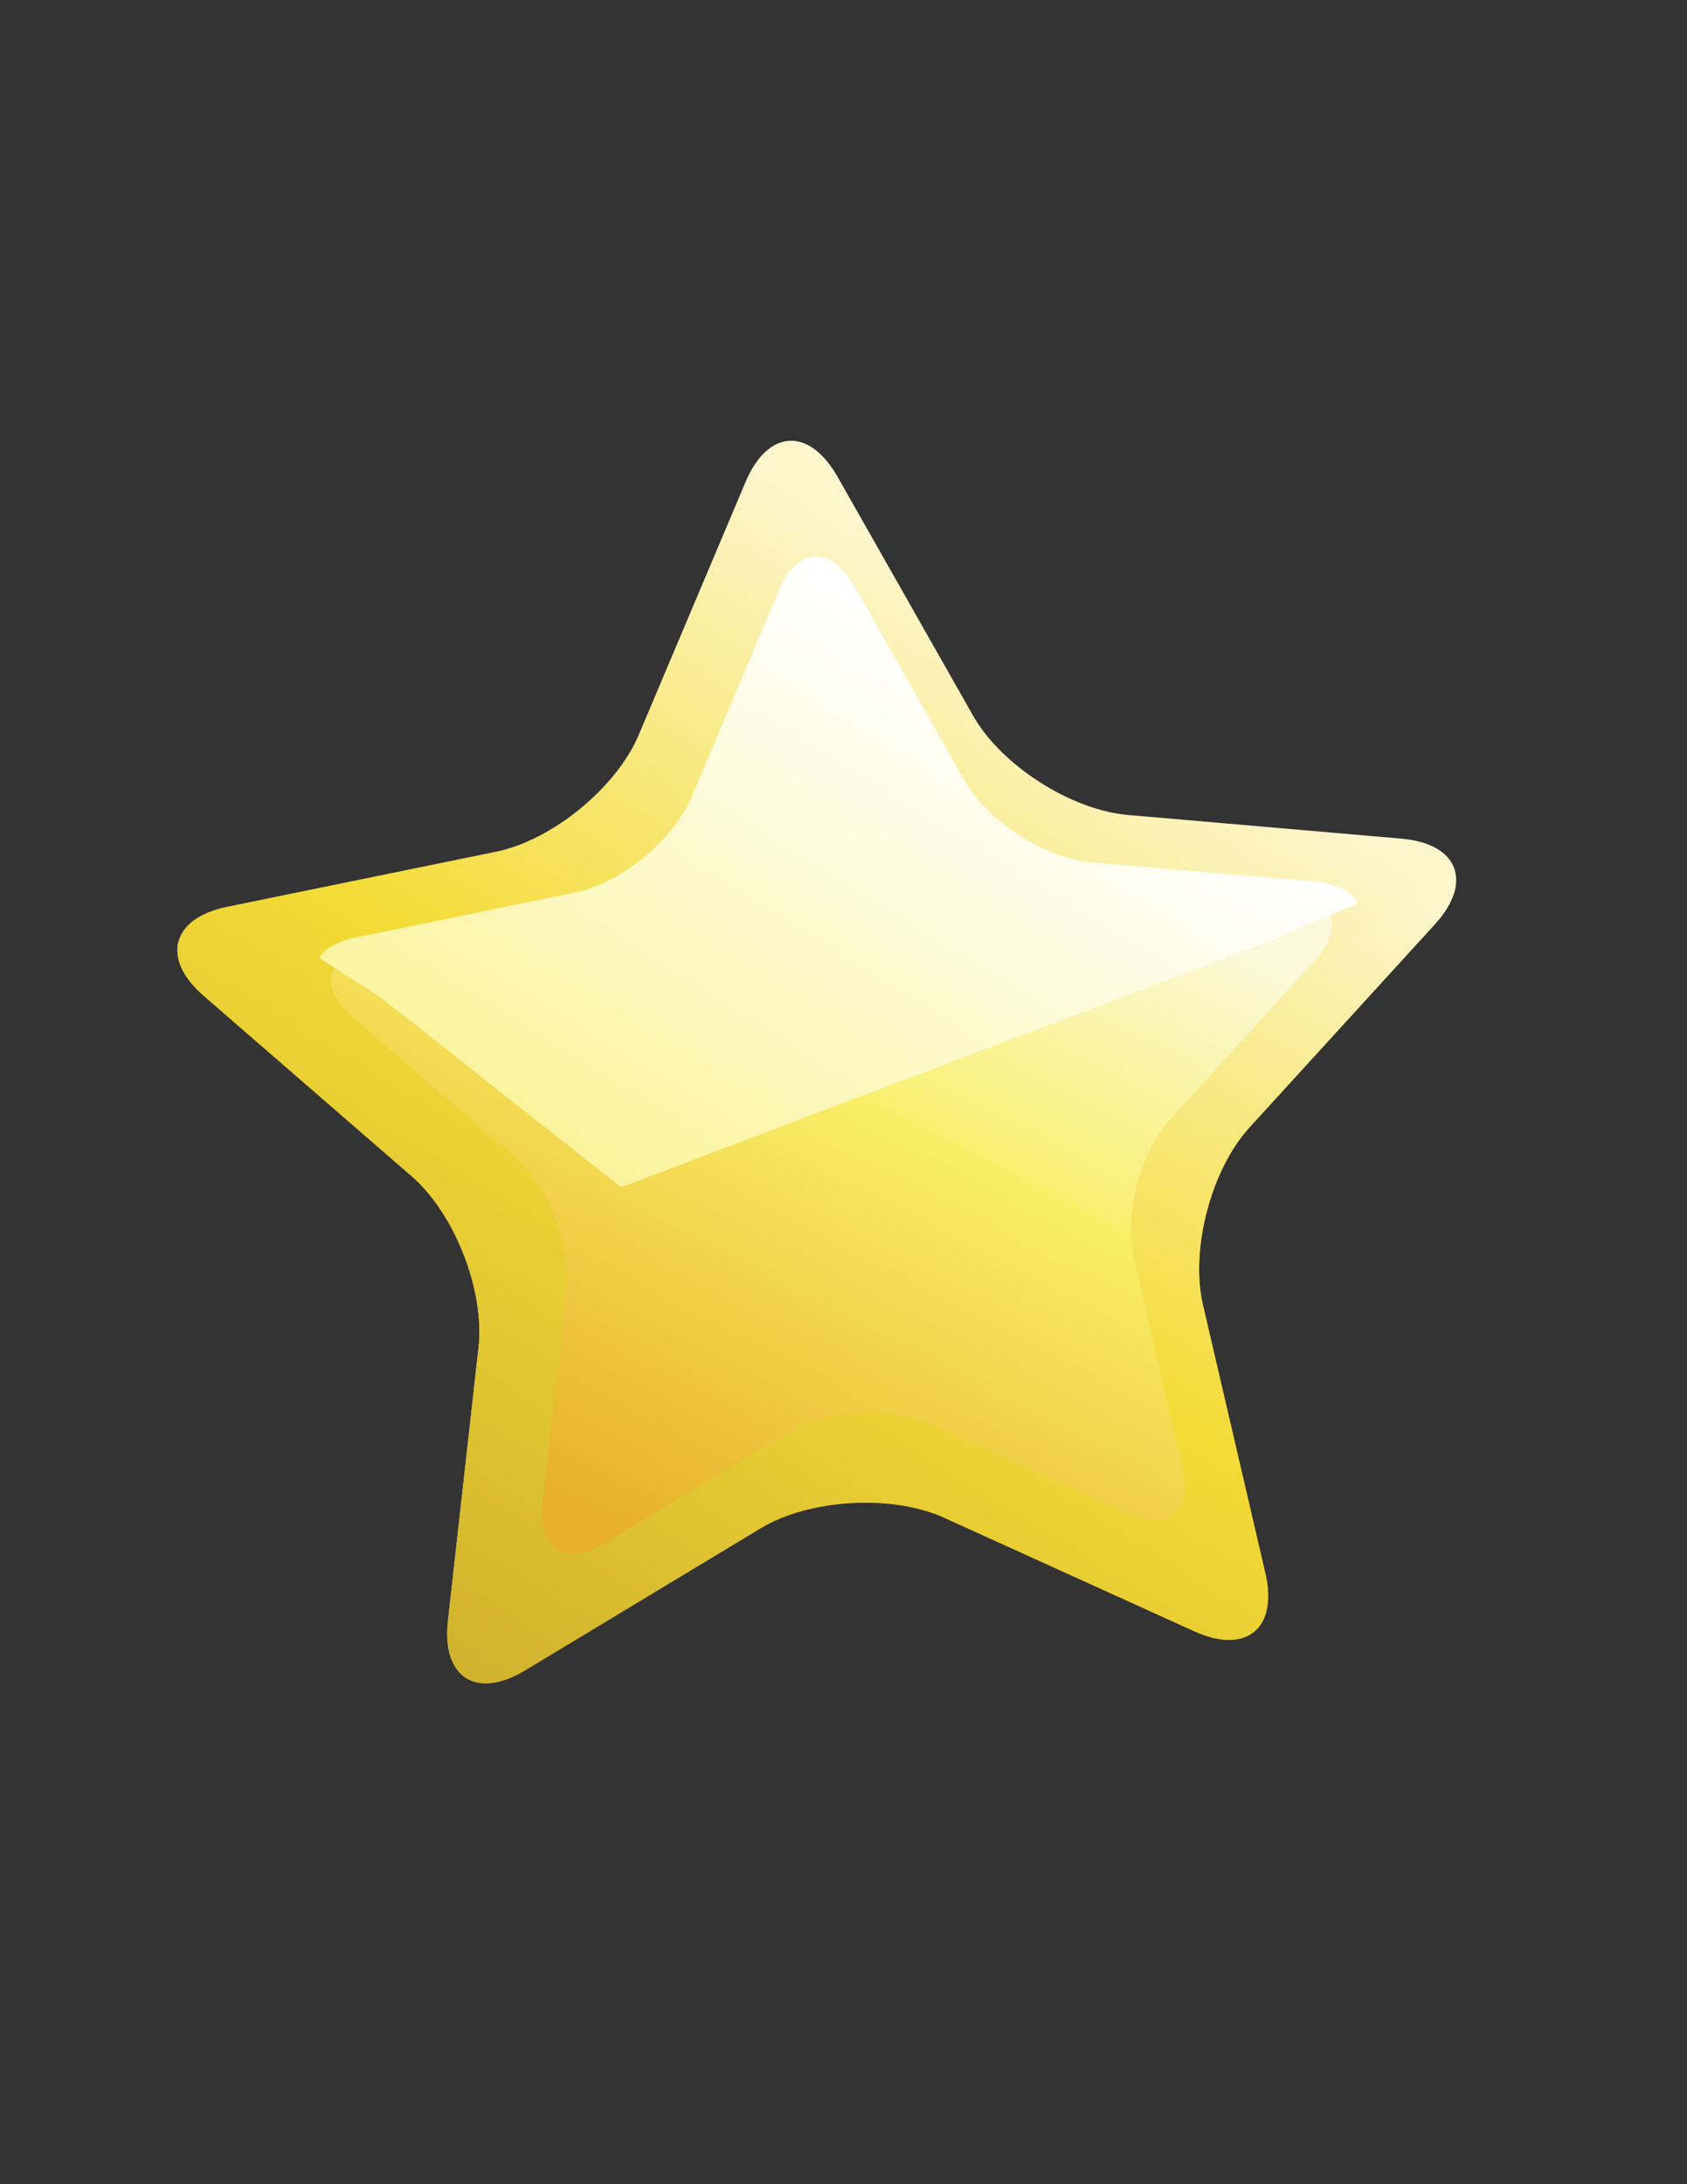
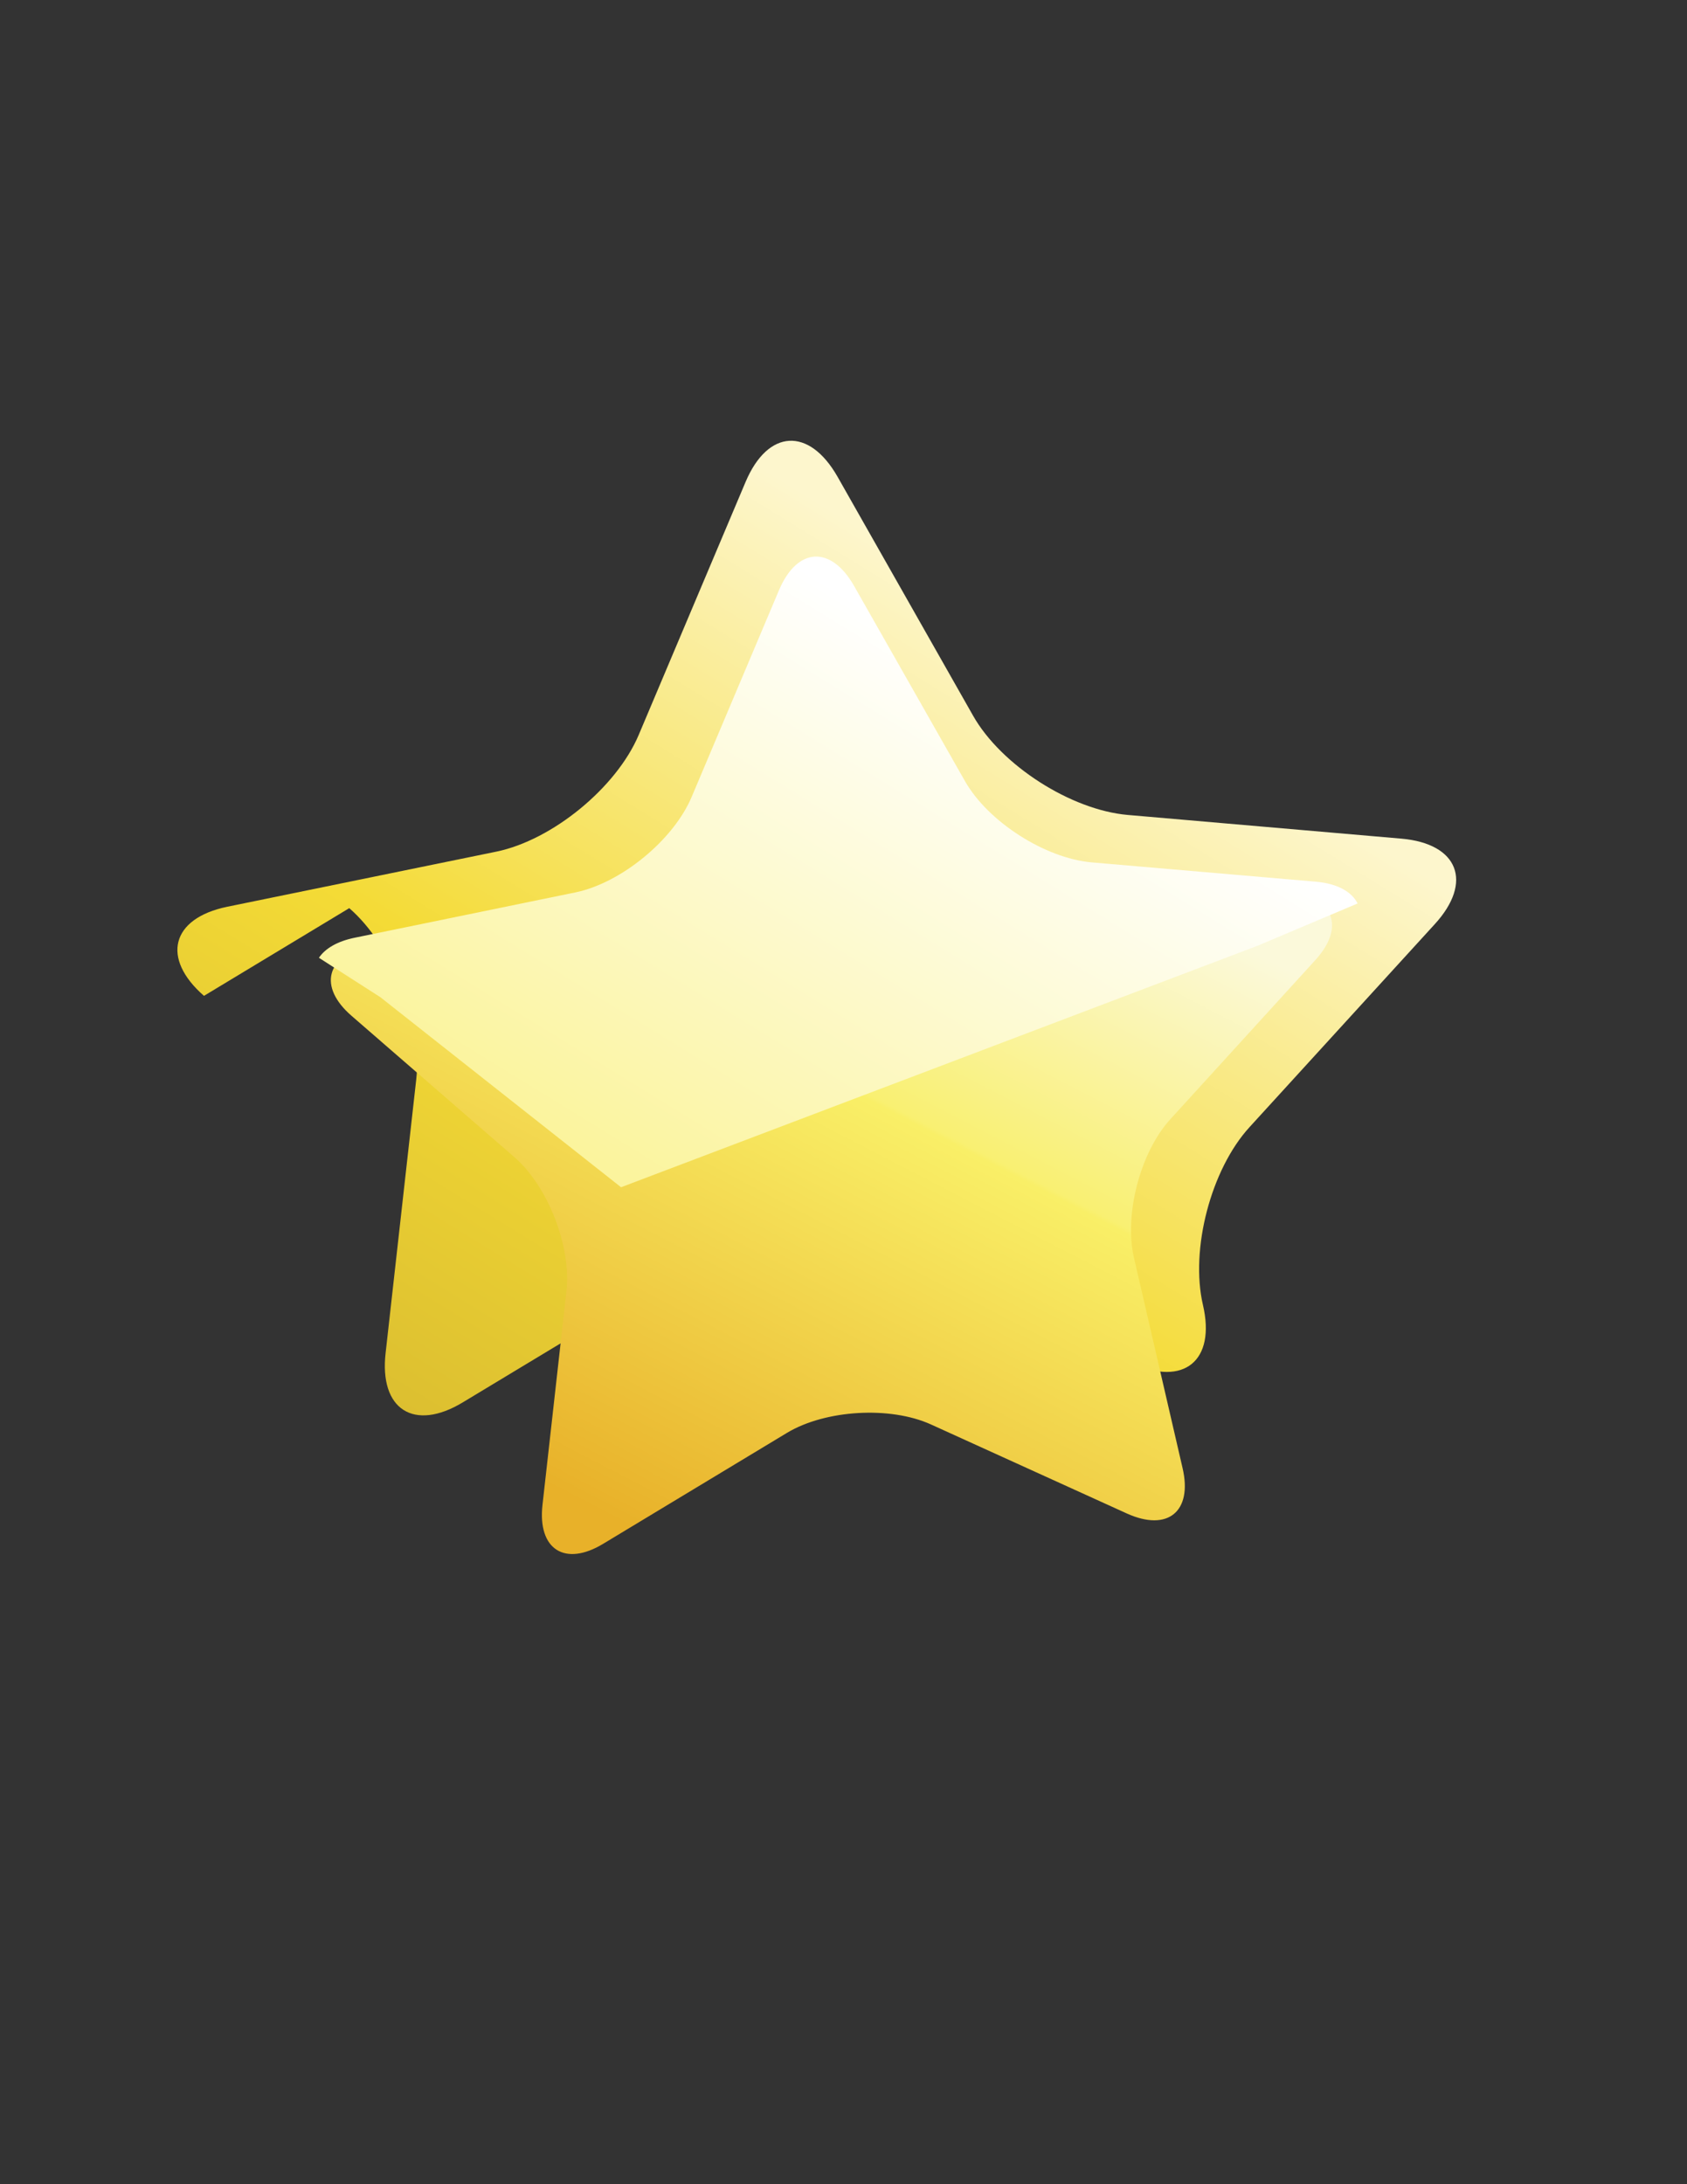
<svg xmlns="http://www.w3.org/2000/svg" version="1.1" id="Layer_1" x="0px" y="0px" viewBox="0 0 612 792" style="enable-background:new 0 0 612 792;" xml:space="preserve">
  <rect x="0" y="0" width="612" height="792" fill="#333333" stroke="none" />
  <style type="text/css">
	.st0{fill:url(#XMLID_7_);}
	.st1{fill:url(#XMLID_8_);}
	.st2{fill:url(#XMLID_9_);}
	.st3{fill:url(#XMLID_10_);}
</style>
  <g id="XMLID_6_">
    <linearGradient id="XMLID_7_" gradientUnits="userSpaceOnUse" x1="268.517" y1="200.438" x2="599.701" y2="638.567" gradientTransform="matrix(0.28 0.717 -0.717 0.28 465.505 -5.171)">
      <stop offset="0" style="stop-color:#FDF6CD" />
      <stop offset="0.5" style="stop-color:#F4DB36" />
      <stop offset="1" style="stop-color:#D2B32D" />
    </linearGradient>
-     <path id="XMLID_4_" class="st0" d="M508.4,304.1c20.6,1.8,26.1,15.7,12.1,31l-67.2,73.6c-14,15.3-21.6,44.3-16.9,64.5l22.6,97.1   c4.7,20.2-6.9,29.7-25.8,21.1l-90.8-41.2c-18.8-8.6-48.8-6.8-66.5,3.9l-85.4,51.5c-17.7,10.7-30.4,2.6-28-18l11.1-99.1   c2.3-20.6-8.6-48.5-24.3-62.1L74,361.1c-15.6-13.6-11.9-28.1,8.4-32.3l97.7-20c20.3-4.2,43.5-23.2,51.6-42.3l38.8-91.8   c8.1-19.1,23-19.9,33.3-1.9l49.2,86.7c10.2,18,35.5,34.2,56.1,36L508.4,304.1z" />
+     <path id="XMLID_4_" class="st0" d="M508.4,304.1c20.6,1.8,26.1,15.7,12.1,31l-67.2,73.6c-14,15.3-21.6,44.3-16.9,64.5c4.7,20.2-6.9,29.7-25.8,21.1l-90.8-41.2c-18.8-8.6-48.8-6.8-66.5,3.9l-85.4,51.5c-17.7,10.7-30.4,2.6-28-18l11.1-99.1   c2.3-20.6-8.6-48.5-24.3-62.1L74,361.1c-15.6-13.6-11.9-28.1,8.4-32.3l97.7-20c20.3-4.2,43.5-23.2,51.6-42.3l38.8-91.8   c8.1-19.1,23-19.9,33.3-1.9l49.2,86.7c10.2,18,35.5,34.2,56.1,36L508.4,304.1z" />
    <linearGradient id="XMLID_8_" gradientUnits="userSpaceOnUse" x1="274.604" y1="207.934" x2="600.066" y2="638.494" gradientTransform="matrix(0.28 0.717 -0.717 0.28 465.505 -5.171)">
      <stop offset="0" style="stop-color:#FDF6CD" />
      <stop offset="0.5" style="stop-color:#F4DB36" />
      <stop offset="1" style="stop-color:#D2B32D" />
    </linearGradient>
-     <path id="XMLID_3_" class="st1" d="M372.3,426.4l40.2,95.5l-105.6-58.6l-76.5,66.9l17.6-101L64.7,341.5l0,0   c-1.5,5.9,1.4,12.9,9.3,19.7l75.3,65.3c15.7,13.6,26.6,41.5,24.3,62.1l-11.1,99.1c-2.3,20.6,10.3,28.7,28,18l85.4-51.5   c17.7-10.7,47.7-12.4,66.5-3.9l90.8,41.2c18.9,8.6,30.5-1,25.8-21.1l-22.6-97.1c-4.7-20.2,2.9-49.2,16.9-64.5l67.2-73.6   c4.5-4.9,7-9.8,7.6-14.1l-0.6-6.5L372.3,426.4z" />
    <linearGradient id="XMLID_9_" gradientUnits="userSpaceOnUse" x1="309.074" y1="274.77" x2="557.457" y2="557.651" gradientTransform="matrix(0.28 0.717 -0.717 0.28 465.505 -5.171)">
      <stop offset="0" style="stop-color:#FBF9DA" />
      <stop offset="0.18" style="stop-color:#FAF4A9" />
      <stop offset="0.38" style="stop-color:#F9F072" />
      <stop offset="0.387" style="stop-color:#F9EF67" />
      <stop offset="1" style="stop-color:#E8B129" />
    </linearGradient>
    <path id="XMLID_2_" class="st2" d="M467.7,323.8c16.1,1.4,20.4,12.3,9.5,24.3l-52.6,57.7c-10.9,11.9-16.9,34.6-13.2,50.4l17.6,76.1   c3.7,15.8-5.4,23.2-20.2,16.5l-71.1-32.3c-14.8-6.7-38.2-5.3-52.1,3l-66.8,40.3c-13.9,8.4-23.8,2-22-14.1l8.7-77.6   c1.8-16.1-6.7-38-19-48.6l-58.9-51.1c-12.3-10.6-9.3-22,6.6-25.3l76.5-15.7c15.9-3.3,34-18.1,40.3-33.1l30.4-71.9   c6.3-14.9,18-15.6,26-1.5L346,289c8,14.1,27.8,26.8,43.9,28.1L467.7,323.8z" />
    <linearGradient id="XMLID_10_" gradientUnits="userSpaceOnUse" x1="256.03" y1="248.515" x2="429.536" y2="478.049" gradientTransform="matrix(0.28 0.717 -0.717 0.28 465.505 -5.171)">
      <stop offset="0" style="stop-color:#FFFFFF" />
      <stop offset="1" style="stop-color:#FBF49D" />
    </linearGradient>
    <path id="XMLID_1_" class="st3" d="M225.3,430.5l231-87.6l36.2-15.3c-2.1-4.2-7.2-7.2-15.2-7.9l-81.3-7   c-16.9-1.5-37.5-14.7-45.9-29.4l-40.3-70.9c-8.4-14.7-20.6-14-27.2,1.6L250.9,289c-6.6,15.6-25.6,31.2-42.2,34.6l-79.9,16.4   c-6.5,1.3-10.9,4-13.1,7.3l22.3,14.3L225.3,430.5z" />
  </g>
</svg>